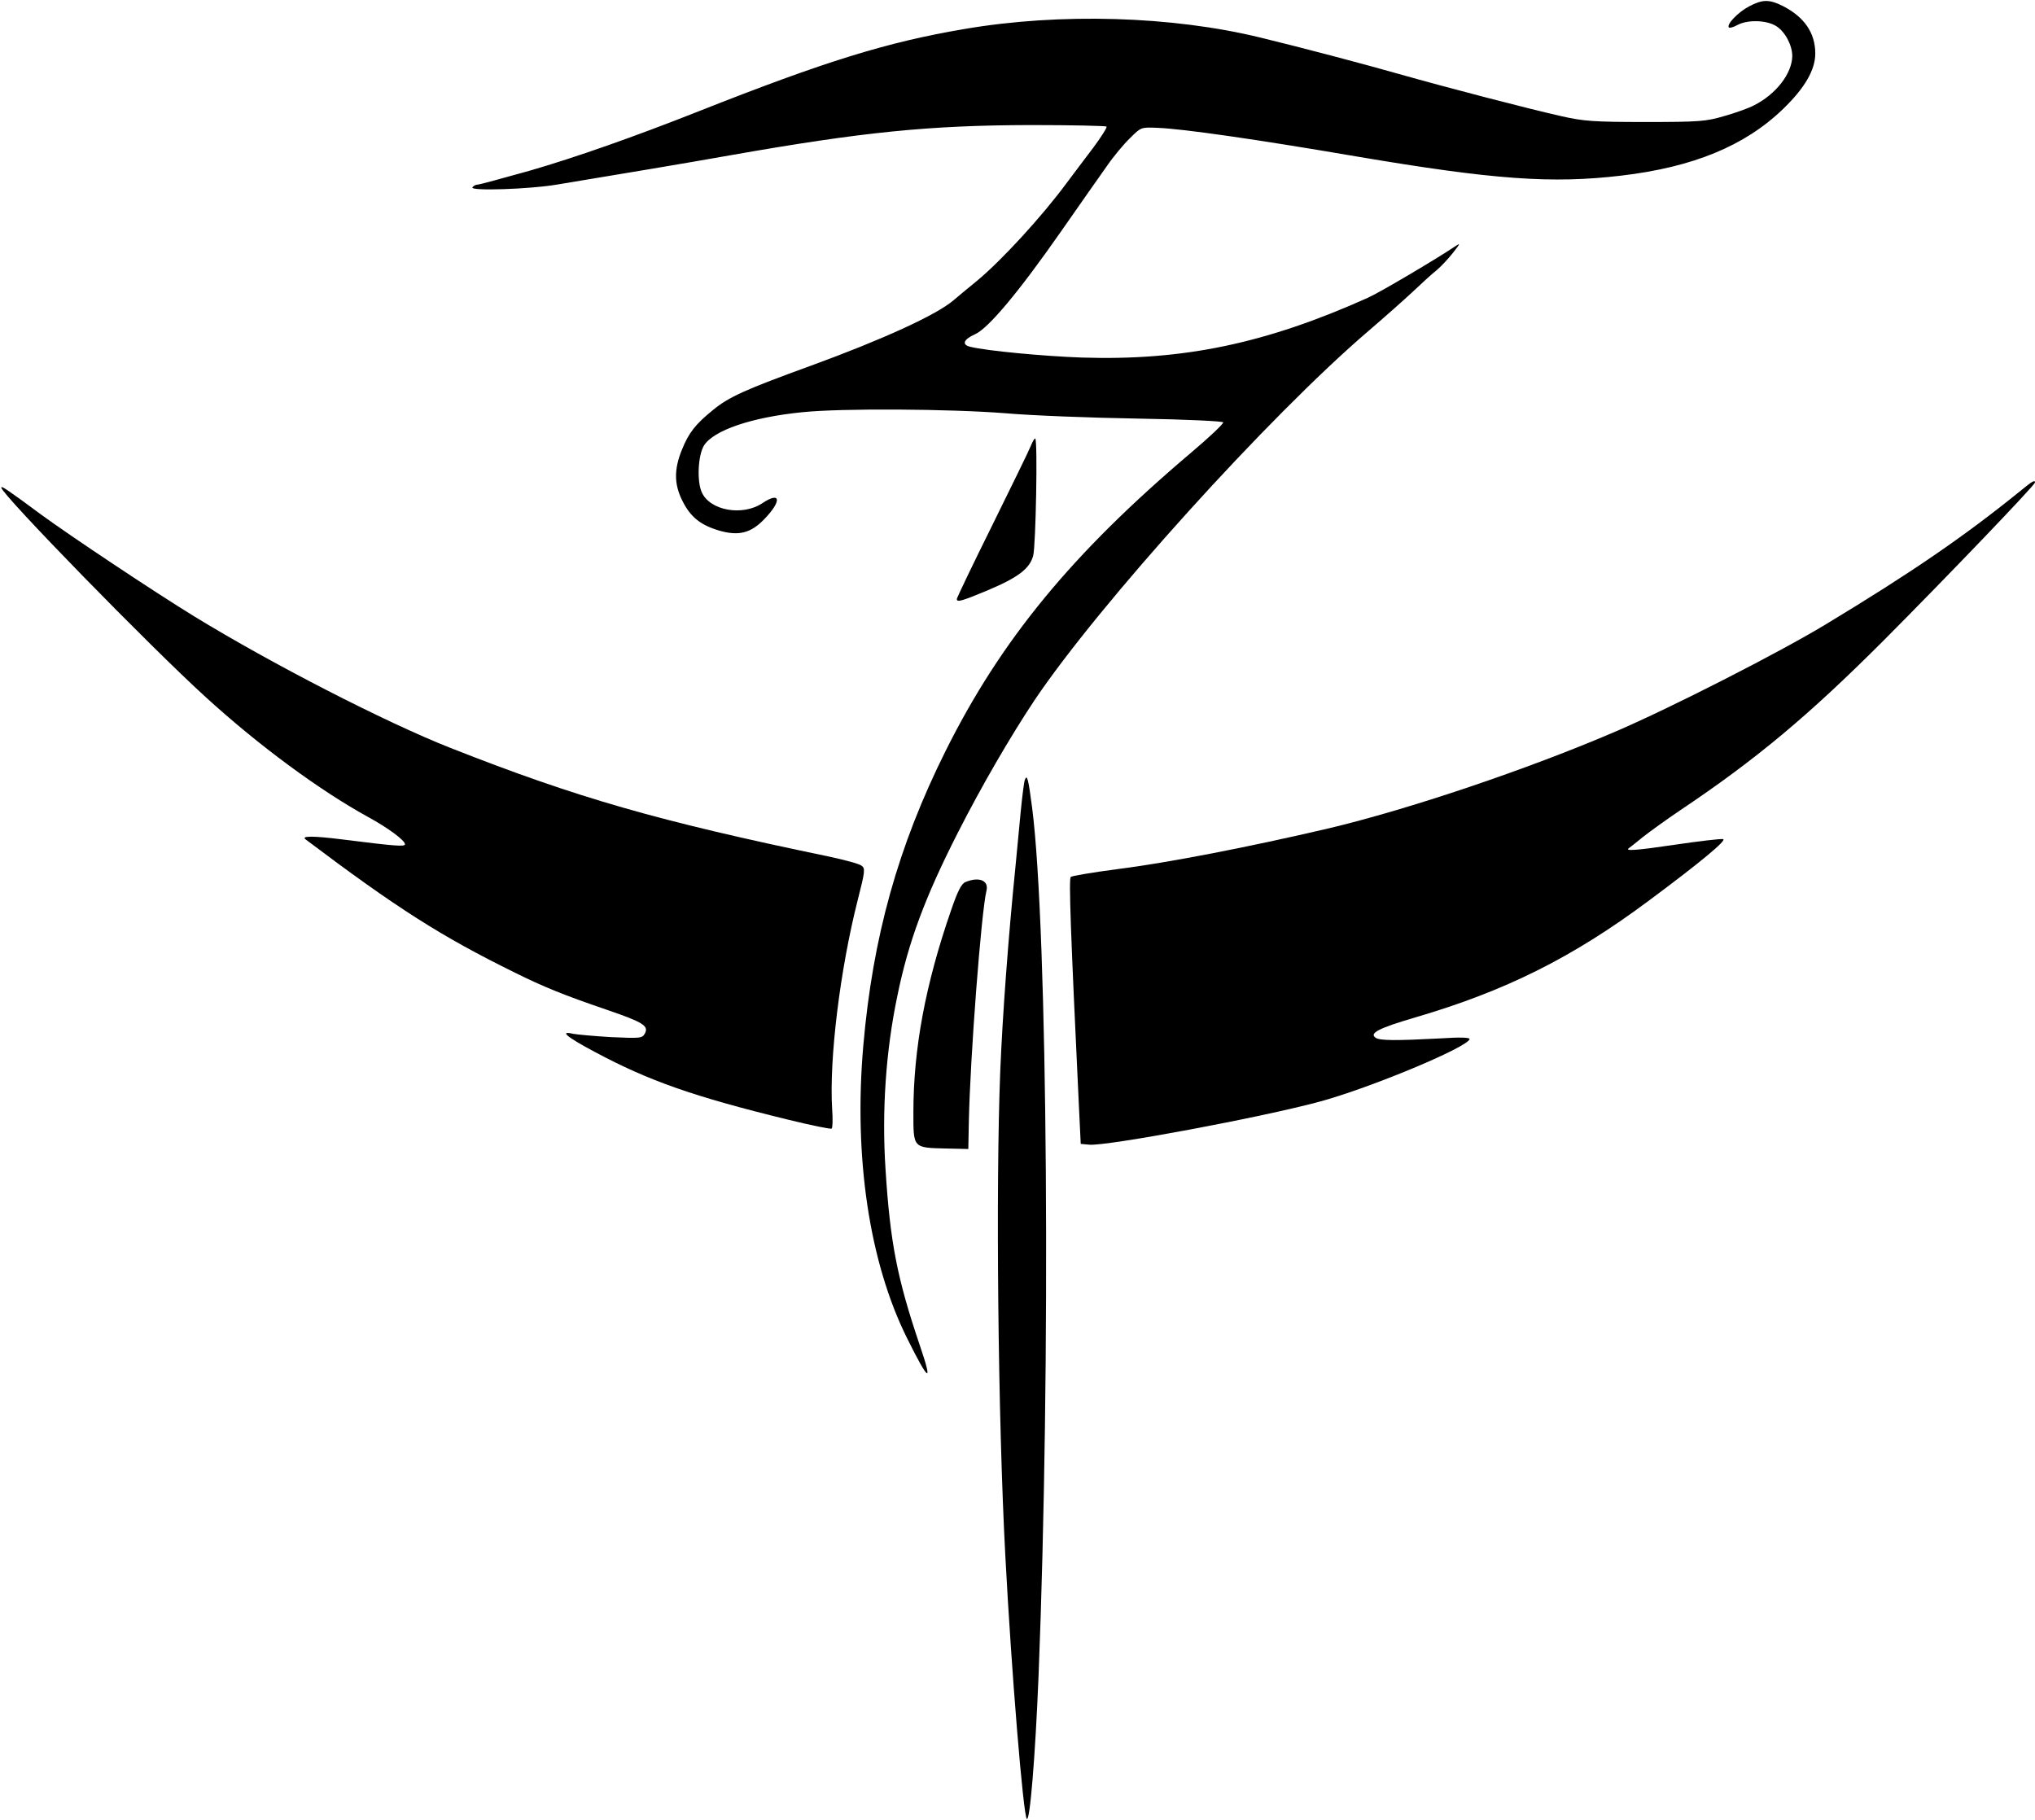
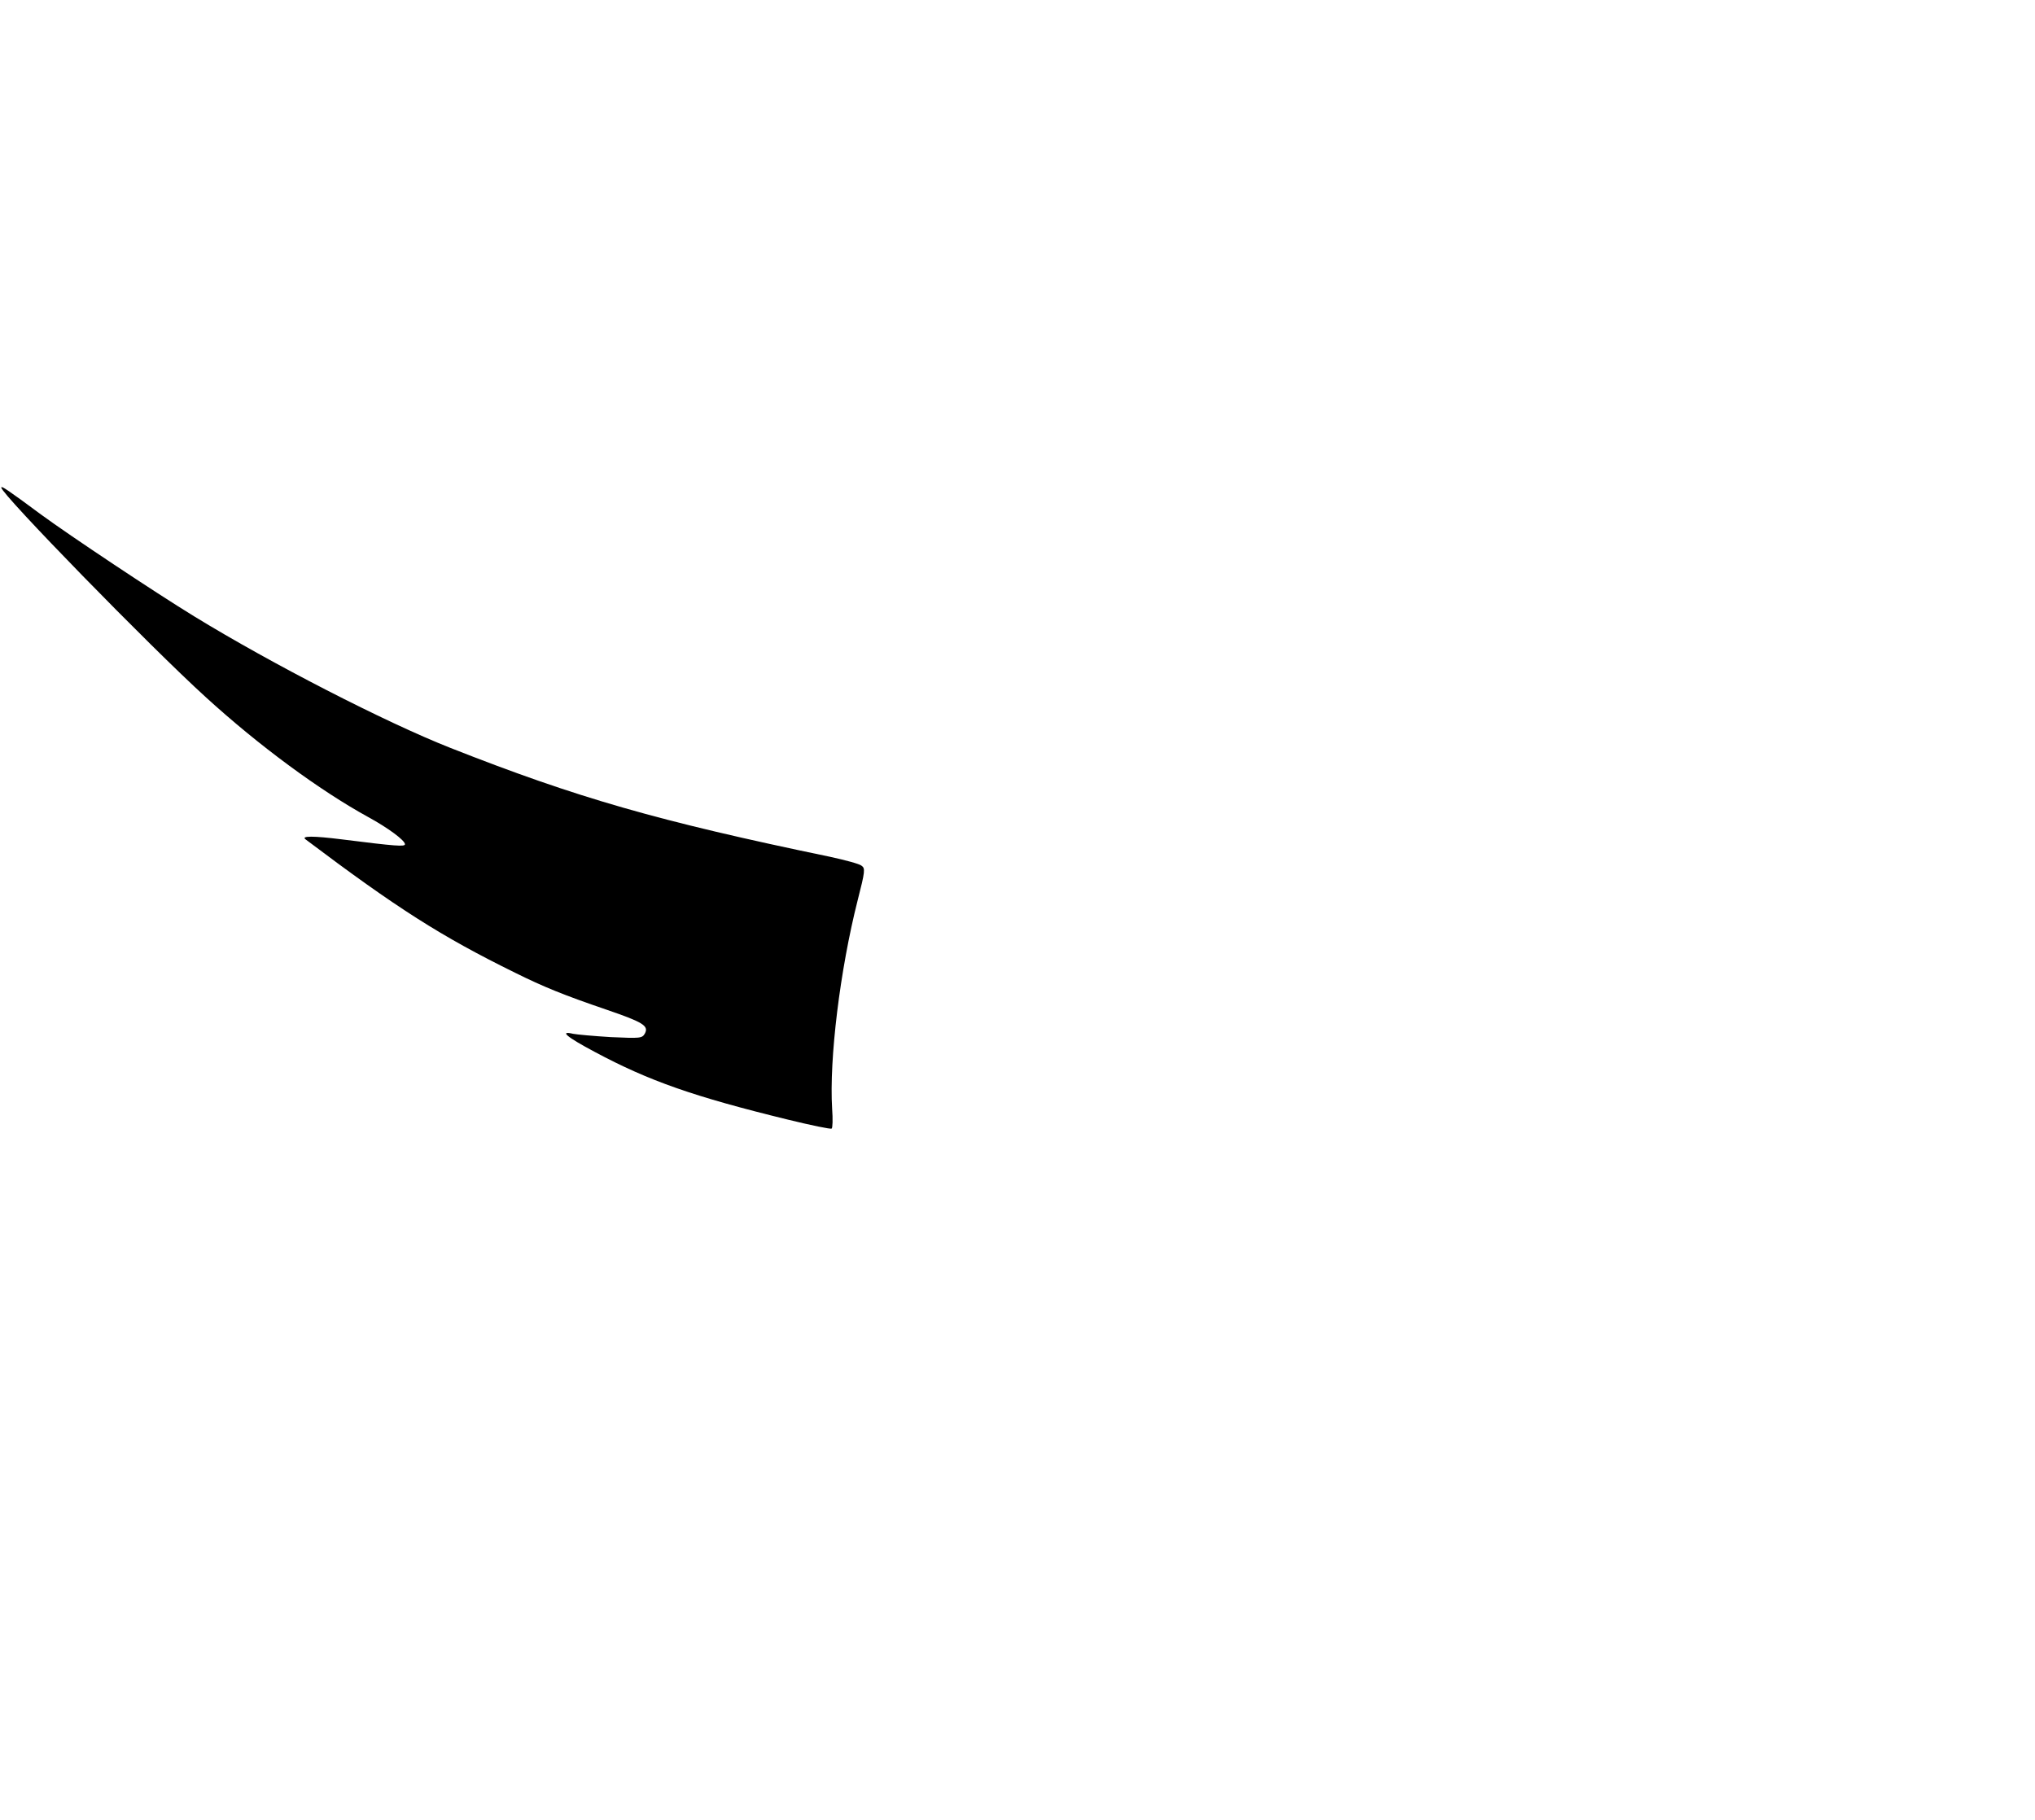
<svg xmlns="http://www.w3.org/2000/svg" width="1062" height="950" viewBox="0 0 1062 950" fill="none">
-   <path d="M912.667 3.4C907.067 6.333 900.8 12.867 902.267 14.333C902.667 14.733 904.667 14.2 906.8 13C912.133 10.2 921.733 10.467 926.8 13.533C931.467 16.333 935.333 23.533 935.333 29.267C935.2 38.333 926.933 49.133 915.333 55C912.533 56.467 905.467 59 899.733 60.6C890.267 63.4 886.667 63.667 858.667 63.667C831.6 63.667 826.4 63.267 814.667 60.6C796.4 56.467 754.933 45.667 730 38.6C711.2 33.267 680 25 658 19.667C611.733 8.333 553.2 6.6 503.333 15.133C463.2 21.933 431.067 31.8 364.667 58.067C330.933 71.4 300.267 82.2 276.267 89.133C262.4 93 250.267 96.333 249.333 96.333C248.267 96.333 247.067 97 246.533 97.8C245.333 99.8 276.533 98.733 290.667 96.333C321.333 91.267 358.133 85.133 381.333 81C450.267 68.867 484.933 65.4 537.733 65.267C559.2 65.267 577.067 65.667 577.467 66.067C577.867 66.467 574.667 71.533 570.4 77.267C566 83 559.867 91.267 556.533 95.667C543.733 113 522.8 135.8 510.133 146.333C504.8 150.733 499.067 155.4 497.6 156.733C488.533 164.467 460.4 177.267 422.8 191C389.067 203.267 380.4 207.133 372.133 213.933C362.933 221.4 359.467 225.8 355.867 234.733C351.733 244.867 351.733 252.733 356.133 261.4C360.4 269.933 365.6 274.067 375.6 277C385.6 279.8 391.867 278.2 398.8 271C408.133 261.4 407.467 256.2 397.867 262.6C387.467 269.533 370.533 266.467 366.267 257C363.6 251.267 364.267 237.667 367.333 232.6C372.267 224.6 392.133 217.8 418.667 215.133C439.333 213 495.733 213.4 524.667 215.667C538.267 216.867 569.467 218.067 594 218.467C618.667 218.867 638.533 219.8 638.4 220.467C638 221.667 630.667 228.6 621.333 236.467C559.467 288.867 522.4 333.933 493.467 391.933C468.667 441.667 455.467 489 450.533 545.667C445.467 603.8 453.6 658.6 473.333 698.333C484.933 721.667 487.067 722.733 479.867 701.667C468.133 667 464.533 648.2 462.133 610.333C460.133 580.067 462.267 548.467 468.267 519.933C474 491.667 482.8 468.067 500 434.333C512.133 410.467 527.067 384.733 539.733 365.667C573.333 315.533 662.267 217.133 714 172.867C722.4 165.667 732.933 156.333 737.333 152.2C741.733 148.067 747.2 143 749.6 141.133C752 139.133 755.867 135 758.267 131.933C762.133 127 762.267 126.6 759.333 128.6C749.867 135 720.133 152.6 713.867 155.4C660.667 179.267 617.6 188.333 564.4 186.6C545.2 185.933 514.933 183.133 506.4 181C501.733 179.933 502.8 177.133 508.8 174.467C515.733 171.4 531.333 152.867 554.133 120.2C563.467 106.733 574.133 91.667 577.6 86.733C581.067 81.667 586.533 75.133 589.733 72.067C595.467 66.333 595.467 66.333 604.4 66.733C617.467 67.267 654.933 72.6 708 81.667C779.6 93.8 809.867 95.933 846 91.667C883.467 87.267 910.533 76.2 930.533 56.867C941.867 45.933 947.333 36.467 947.333 27.933C947.333 17.133 941.6 8.867 930.4 3.133C923.2 -0.467 919.733 -0.333 912.667 3.4Z" fill="black" />
-   <path d="M538 232.6C537.067 235 527.867 253.8 517.733 274.333C507.6 294.733 499.333 312.067 499.333 312.6C499.333 314.467 501.733 313.8 515.467 308.067C531.333 301.4 537.467 296.733 539.2 289.933C540.533 285 541.6 230.067 540.267 228.867C540 228.6 538.933 230.2 538 232.6Z" fill="black" />
-   <path d="M1053.73 256.733C1024.67 280.2 997.467 298.867 952.667 325.933C928.667 340.467 871.733 369.533 843.067 381.8C797.2 401.533 734.933 422.467 693.333 432.333C651.733 442.067 610 450.2 582.667 453.667C570.267 455.267 559.467 457.133 558.8 457.667C557.733 458.733 558.667 485.267 563.067 577.667L564 597L568.4 597.4C577.2 598.333 659.2 583 688.933 574.867C714.933 567.8 765.6 546.733 766.933 542.333C767.2 541.4 761.867 541.267 751.733 541.933C728.8 543.133 720.267 543.133 718 541.667C714.267 539.267 719.467 536.6 738.533 531C785.467 517.267 820.533 499.8 860.267 470.2C887.733 449.8 901.467 438.333 899.2 437.933C898 437.667 886.667 439 874 440.867C854.267 443.8 847.467 444.333 850.133 442.6C850.4 442.467 853.733 439.8 857.333 436.867C861.067 433.933 869.733 427.667 876.667 423C916.267 396.467 943.467 373.8 982.8 334.467C1016.4 300.733 1062 253.133 1062 251.8C1062 250.333 1060.67 251 1053.73 256.733Z" fill="black" />
  <path d="M0.667 254.467C0.667 257.8 78.267 337.4 107.333 363.8C135.067 389.133 166.8 412.467 192 426.333C202.533 432.067 211.333 438.6 211.333 440.6C211.333 441.933 206.933 441.667 178.4 438.067C163.467 436.2 156.933 436.2 159.467 438.067C207.067 473.933 230.267 488.733 268.8 507.667C283.6 515 294 519.267 316.667 527C335.733 533.533 338.667 535.4 336.533 539.4C335.067 541.933 334.133 541.933 318.8 541.267C310 540.733 301.067 539.933 299.067 539.533C291.733 537.8 295.6 541.133 310.4 549C338.8 564.2 362.133 572.333 411.2 584.333C423.2 587.267 433.467 589.4 434 589C434.533 588.733 434.667 584.067 434.267 578.733C432.667 552.733 438.4 506.067 447.6 469.8C451.467 454.733 451.6 453.133 449.6 451.8C448.533 450.867 441.067 448.867 433.067 447.133C343.067 428.467 301.067 416.333 235.067 390.333C200.933 376.867 141.6 346.333 101.333 321.667C80.667 309 36.8 279.8 21.333 268.467C3.867 255.533 0.667 253.4 0.667 254.467Z" fill="black" />
-   <path d="M534.8 407.133C534.4 408.2 533.467 415.533 532.667 423.667C531.867 431.667 530.667 444.333 530 451.667C526.133 489.933 523.2 529.8 522 559C519.6 619.267 520.8 739.933 524.667 812.333C527.867 873 534 947.4 535.867 949.267C537.467 950.867 540.267 917 542 874.333C548.4 712.733 546.8 485.533 538.667 421.8C536.667 406.467 536 403.667 534.8 407.133Z" fill="black" />
-   <path d="M503.867 460.333C501.733 461.133 499.733 465.133 496.267 475.267C482.933 513.8 476.667 547.4 476.667 580.6C476.667 599.267 476.4 599 493.733 599.4L505.333 599.667L505.6 585.667C506.267 551.8 512.133 475.667 514.8 464.867C516.133 459.533 510.933 457.4 503.867 460.333Z" fill="black" />
</svg>